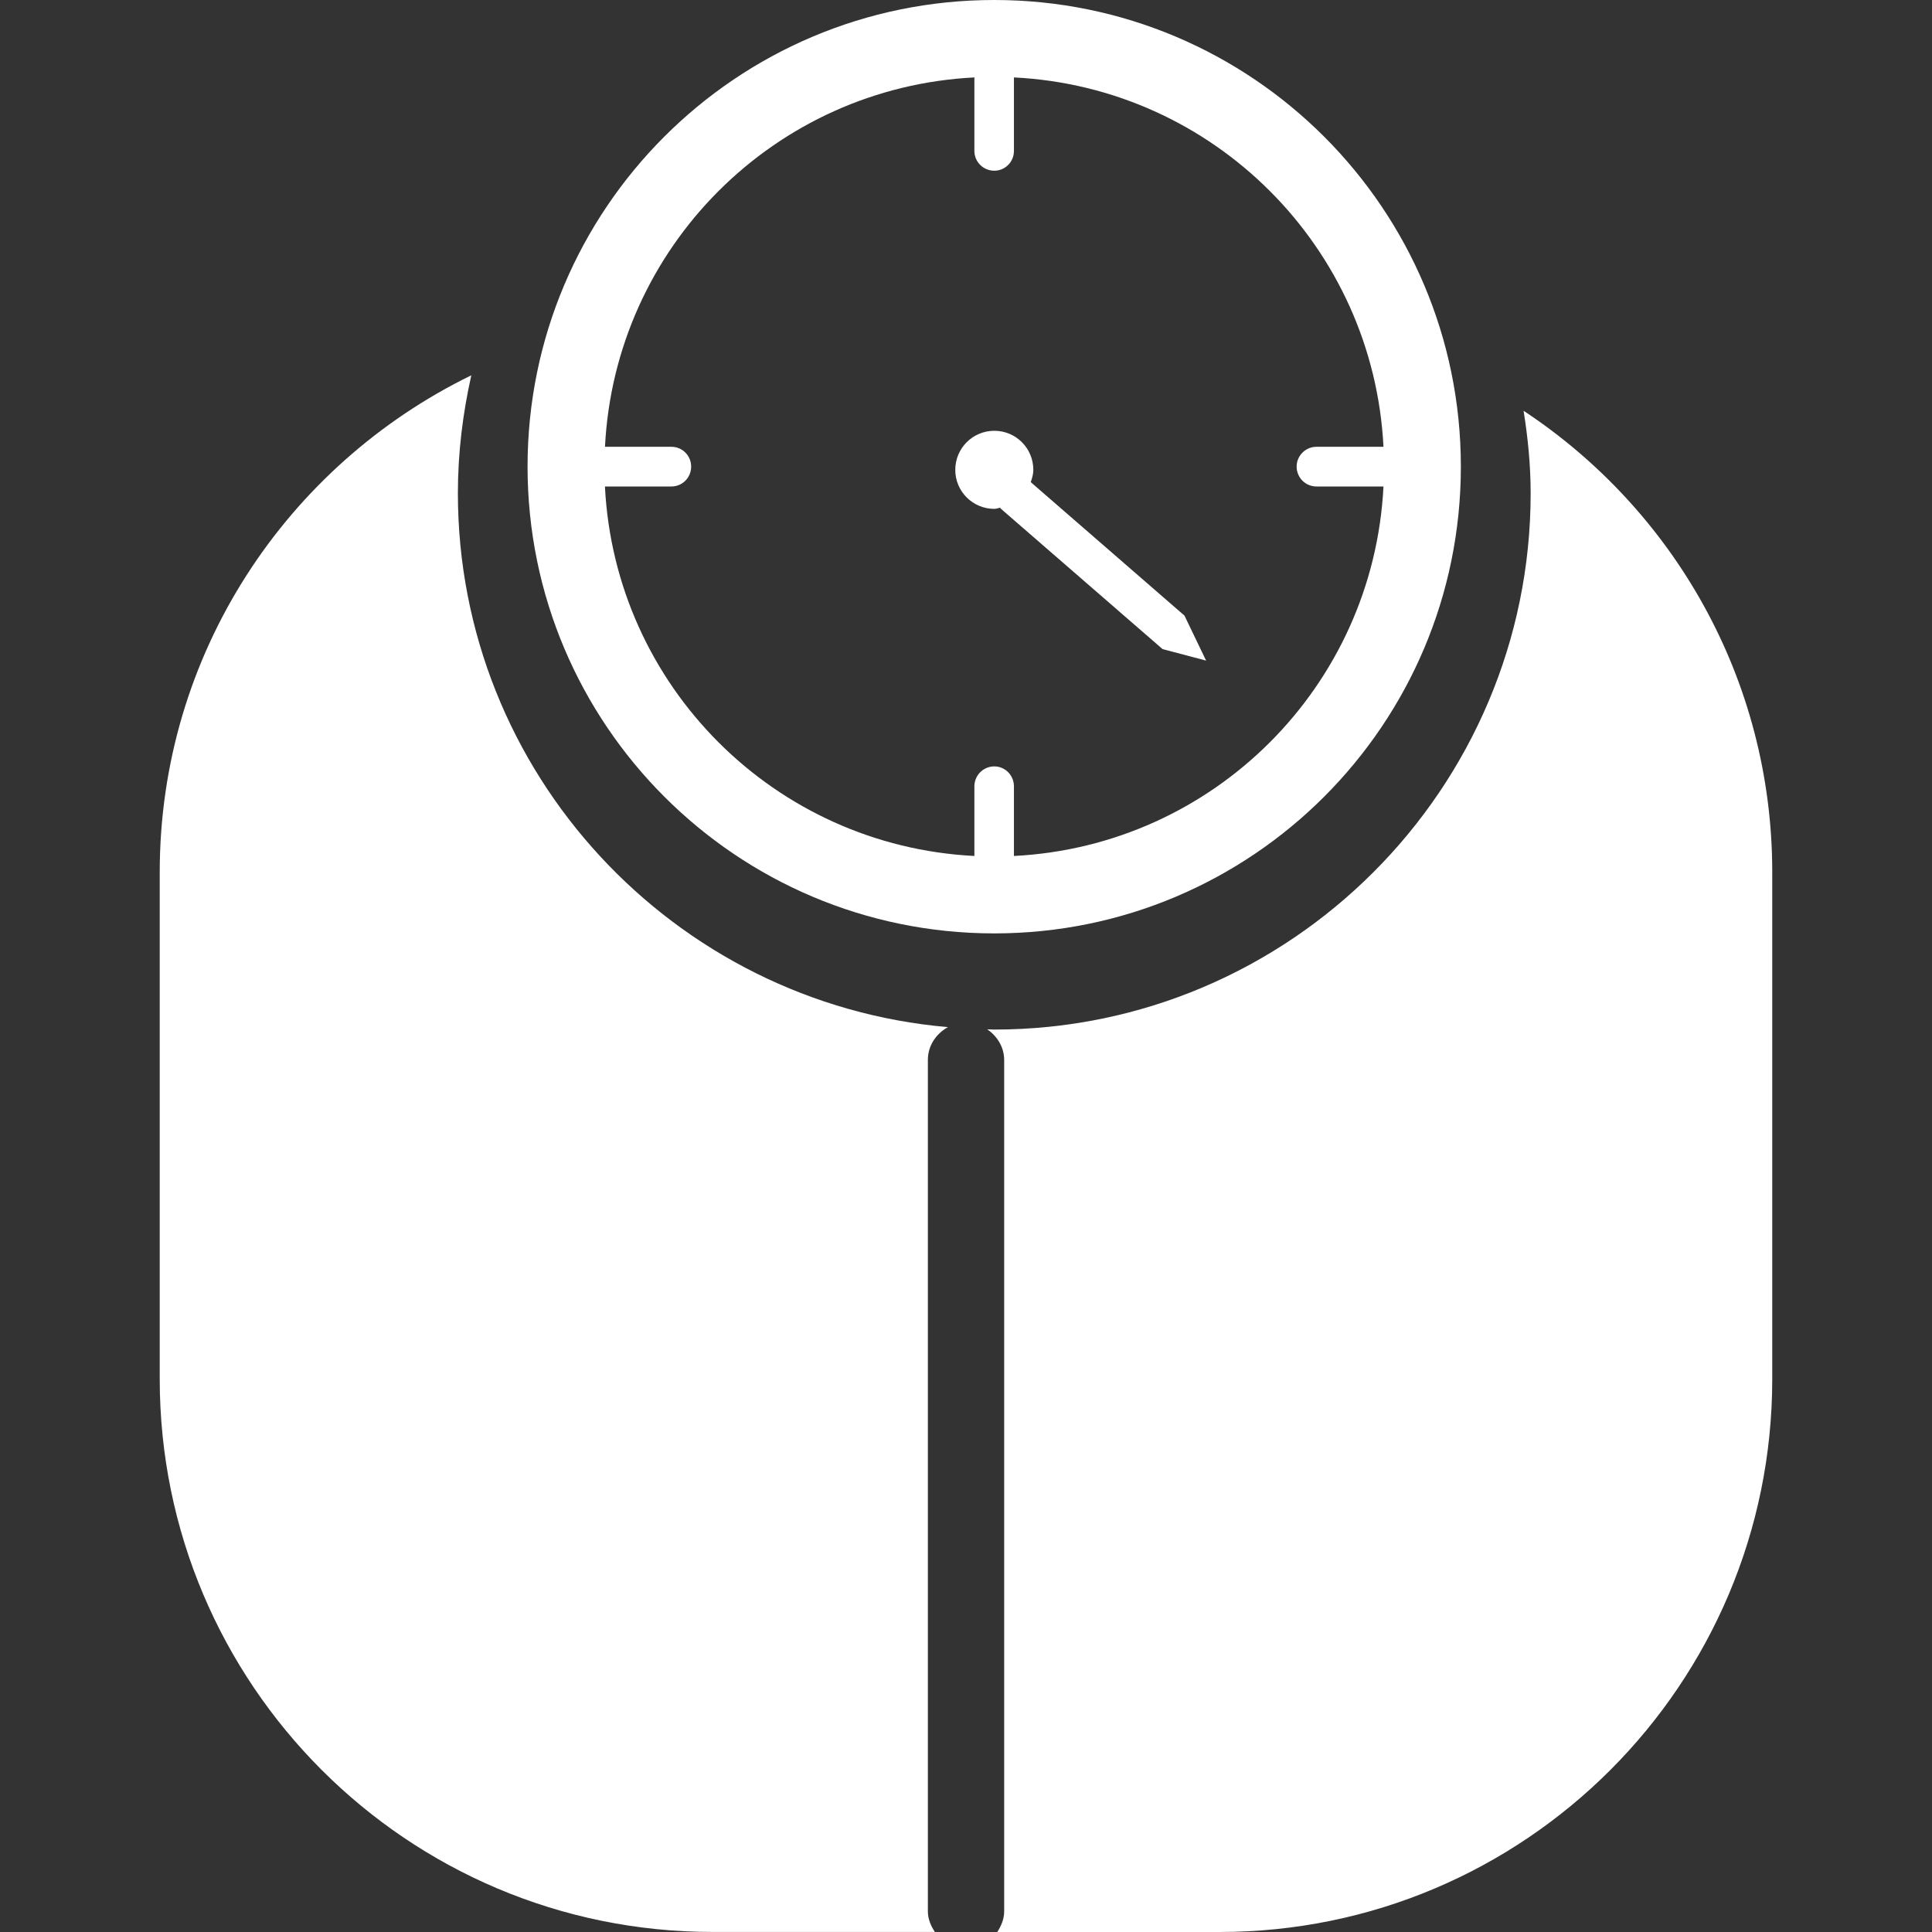
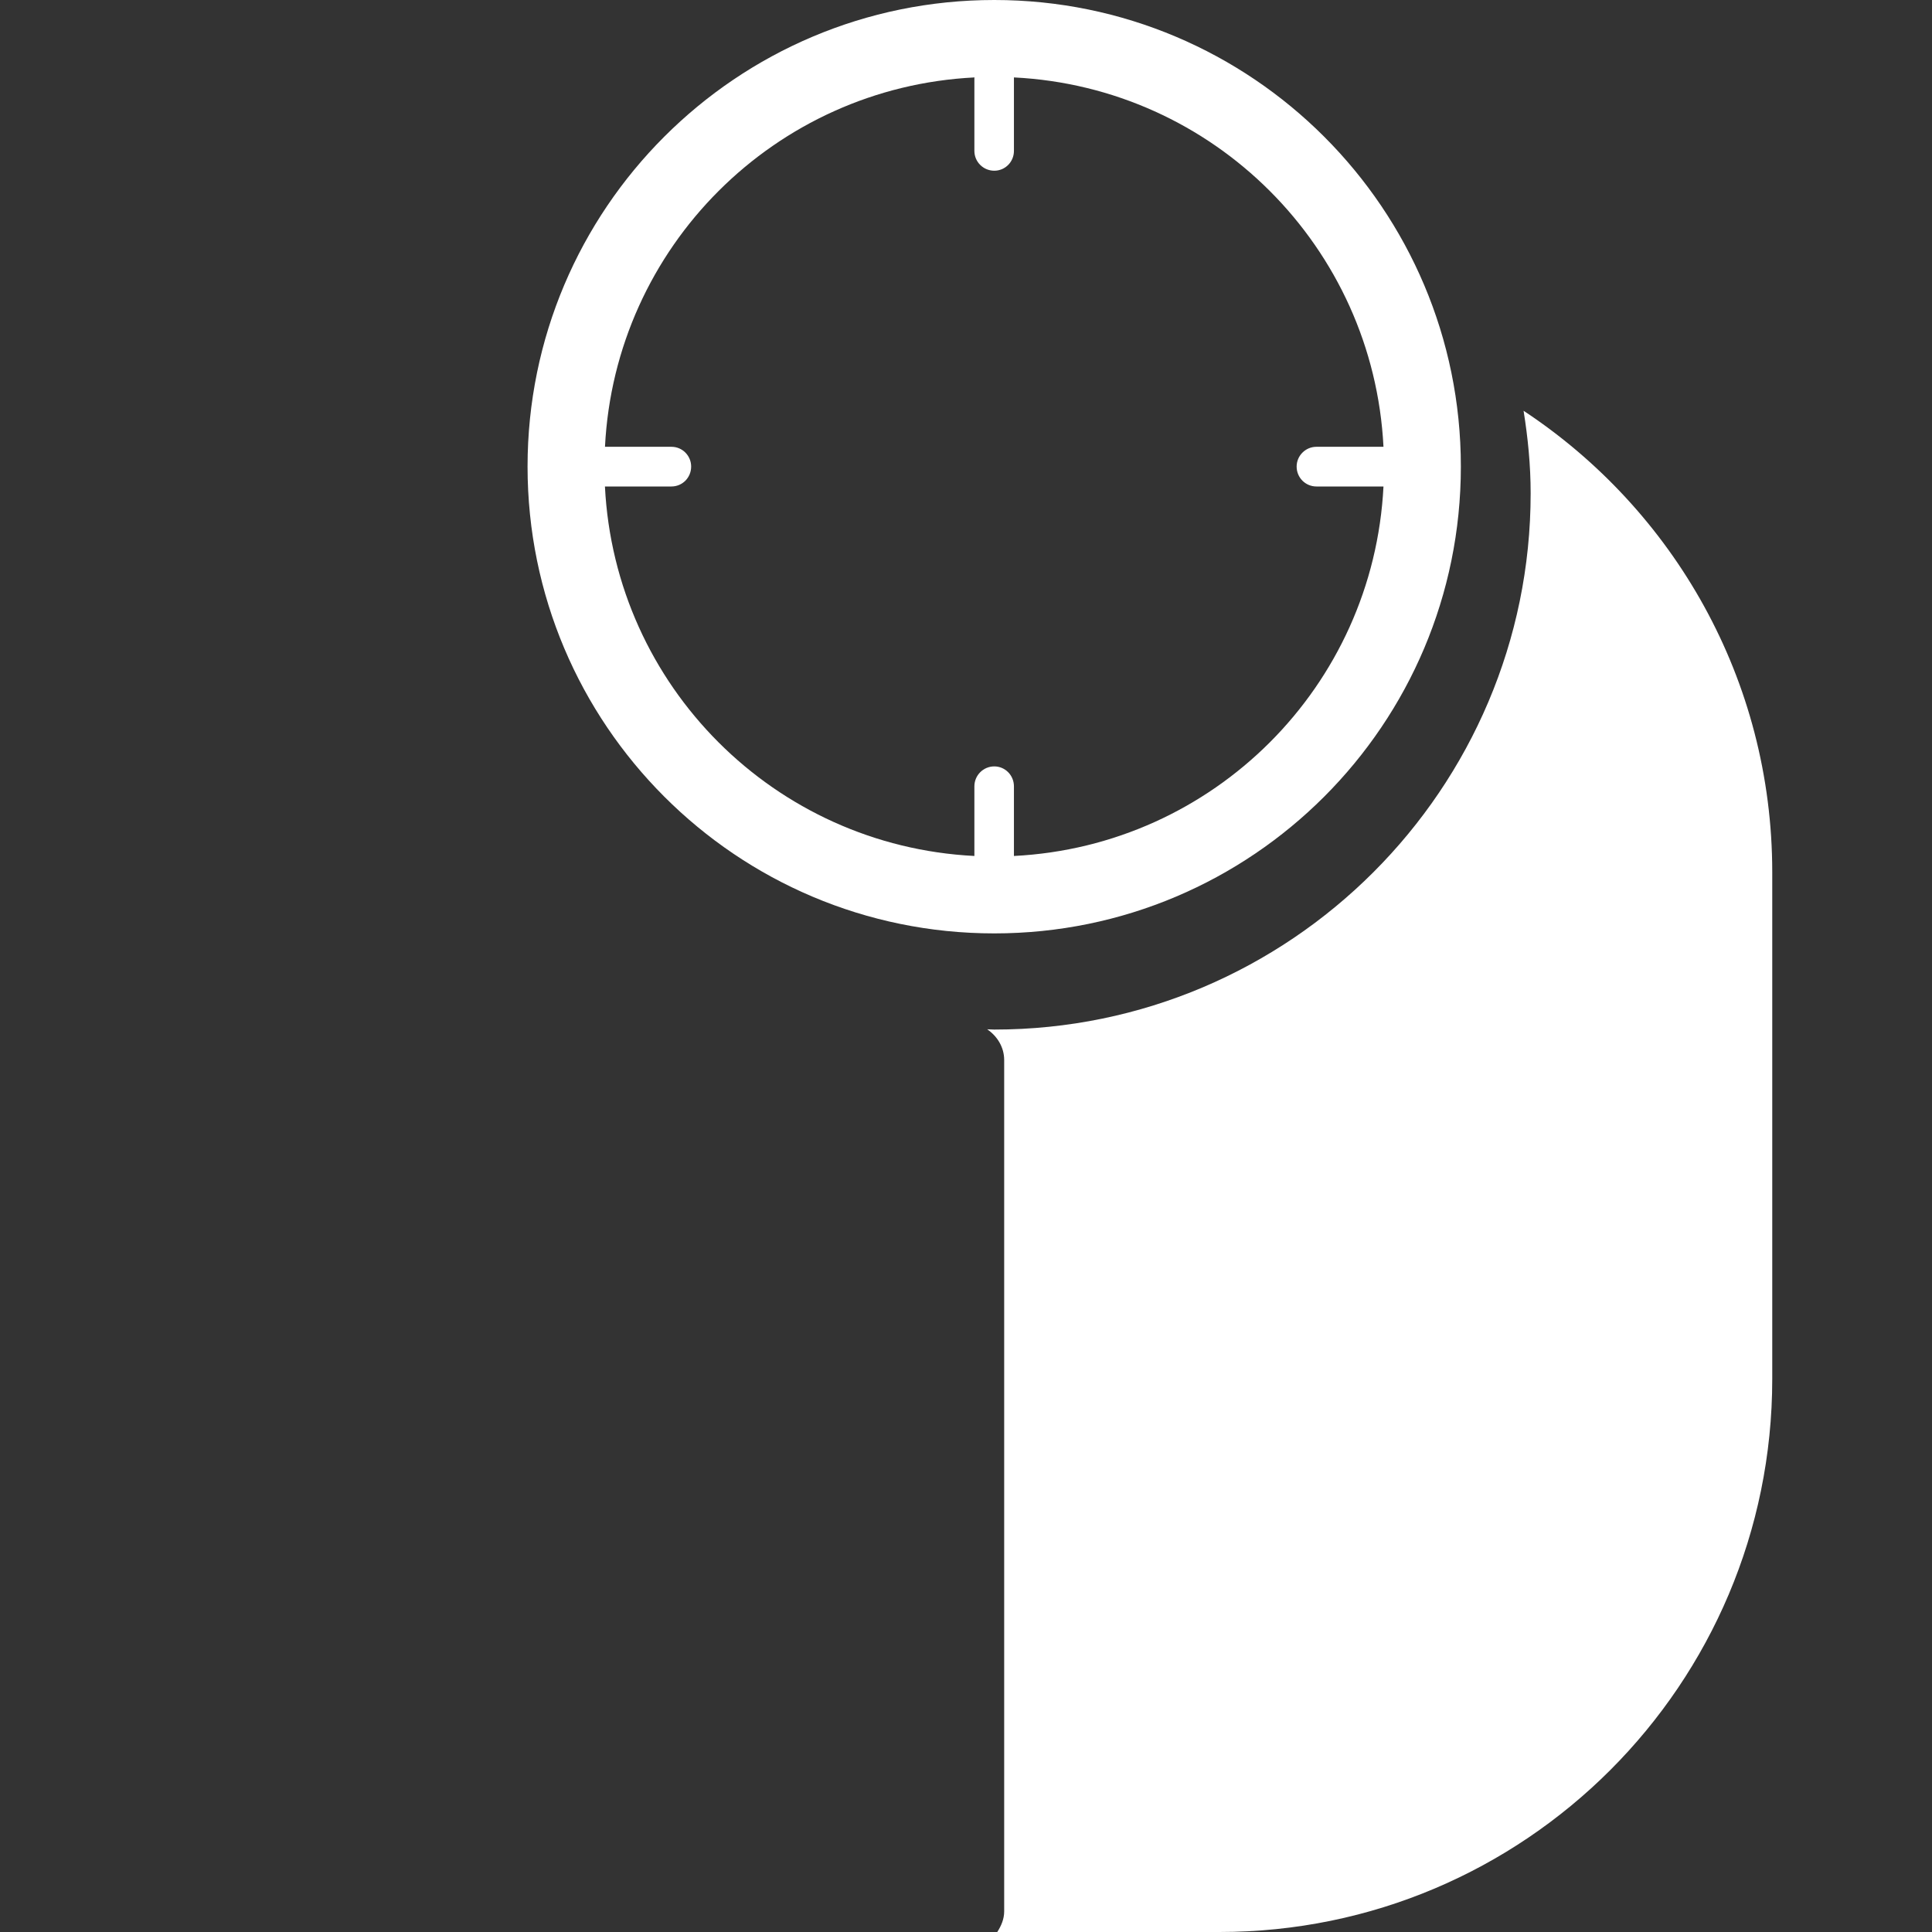
<svg xmlns="http://www.w3.org/2000/svg" width="80" height="80" viewBox="0 0 80 80" fill="none">
  <rect x="0" y="0" width="80" height="80" fill="#333333" stroke="none" />
-   <path d="M38.421 43.892C38.421 43.299 38.76 42.806 39.251 42.531C27.9 41.549 18.96 32.015 18.96 20.421C18.96 18.739 19.164 17.115 19.516 15.541C11.889 19.258 6.614 27.058 6.614 36.118V57.101C6.614 69.744 16.866 79.998 29.509 79.998H38.71C38.543 79.742 38.421 79.46 38.421 79.142V43.892Z" fill="white" />
  <path d="M63.088 17.009C63.267 18.126 63.381 19.26 63.381 20.425C63.381 32.667 53.413 42.632 41.171 42.632C41.071 42.632 40.979 42.621 40.878 42.621C41.291 42.903 41.581 43.359 41.581 43.894V79.144C41.581 79.465 41.457 79.748 41.295 80H50.495C63.136 80 73.385 69.746 73.385 57.103V36.12C73.385 28.128 69.294 21.108 63.088 17.009Z" fill="white" />
  <path d="M41.171 38.65C51.839 38.65 60.491 29.996 60.491 19.322C60.491 8.654 51.839 0 41.171 0C30.497 0 21.845 8.654 21.845 19.32C21.846 29.994 30.499 38.65 41.171 38.65ZM27.805 18.501H25.051C25.465 10.236 32.083 3.616 40.354 3.206C40.354 3.217 40.347 3.227 40.347 3.241V6.248C40.347 6.702 40.716 7.069 41.171 7.069C41.622 7.069 41.985 6.702 41.985 6.248V3.241C41.985 3.227 41.985 3.217 41.985 3.206C50.255 3.616 56.868 10.236 57.287 18.501H54.51C54.058 18.501 53.691 18.871 53.691 19.32C53.691 19.779 54.058 20.144 54.51 20.144H57.287C56.868 28.414 50.258 35.026 41.985 35.444V32.561C41.985 32.104 41.622 31.735 41.171 31.735C40.716 31.735 40.347 32.104 40.347 32.561V35.444C32.079 35.026 25.465 28.414 25.049 20.144H27.803C28.255 20.144 28.619 19.779 28.619 19.32C28.62 18.871 28.257 18.501 27.805 18.501Z" fill="white" />
-   <path d="M41.171 21.071C41.256 21.071 41.328 21.038 41.41 21.023C41.427 21.039 41.438 21.059 41.45 21.071L48.14 26.878L49.942 27.354L49.047 25.492L42.681 19.964C42.737 19.803 42.788 19.636 42.788 19.456C42.788 18.559 42.065 17.838 41.173 17.838C40.278 17.838 39.556 18.559 39.556 19.456C39.554 20.345 40.278 21.071 41.171 21.071Z" fill="white" />
</svg>